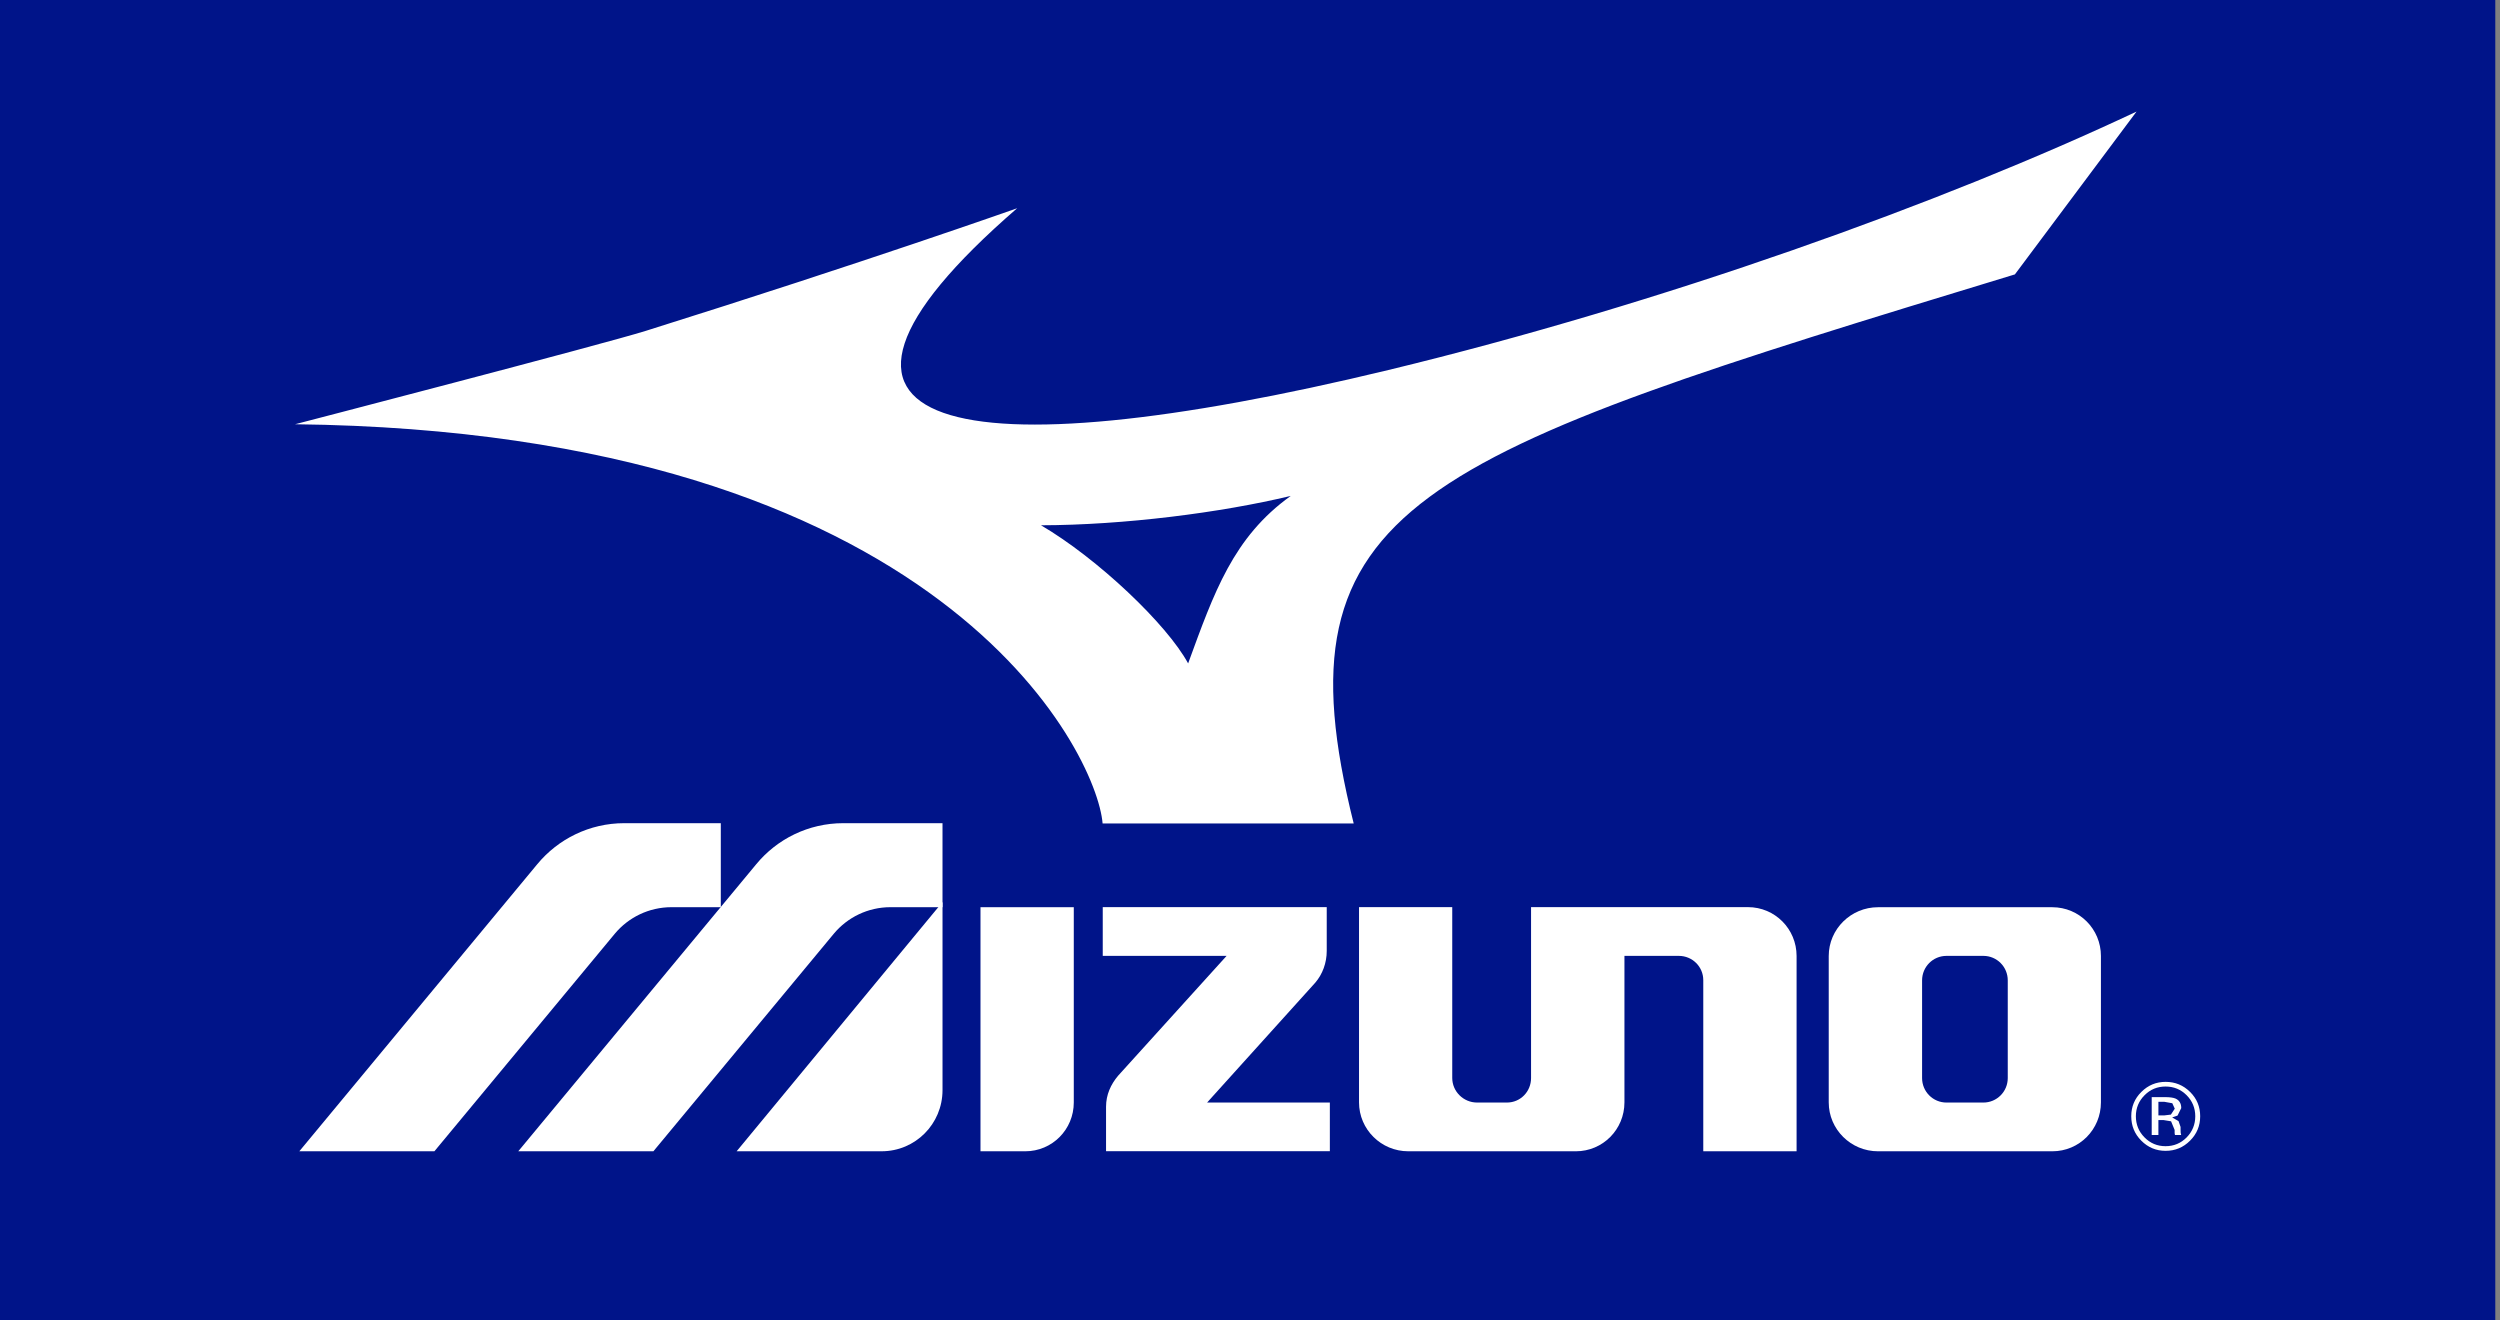
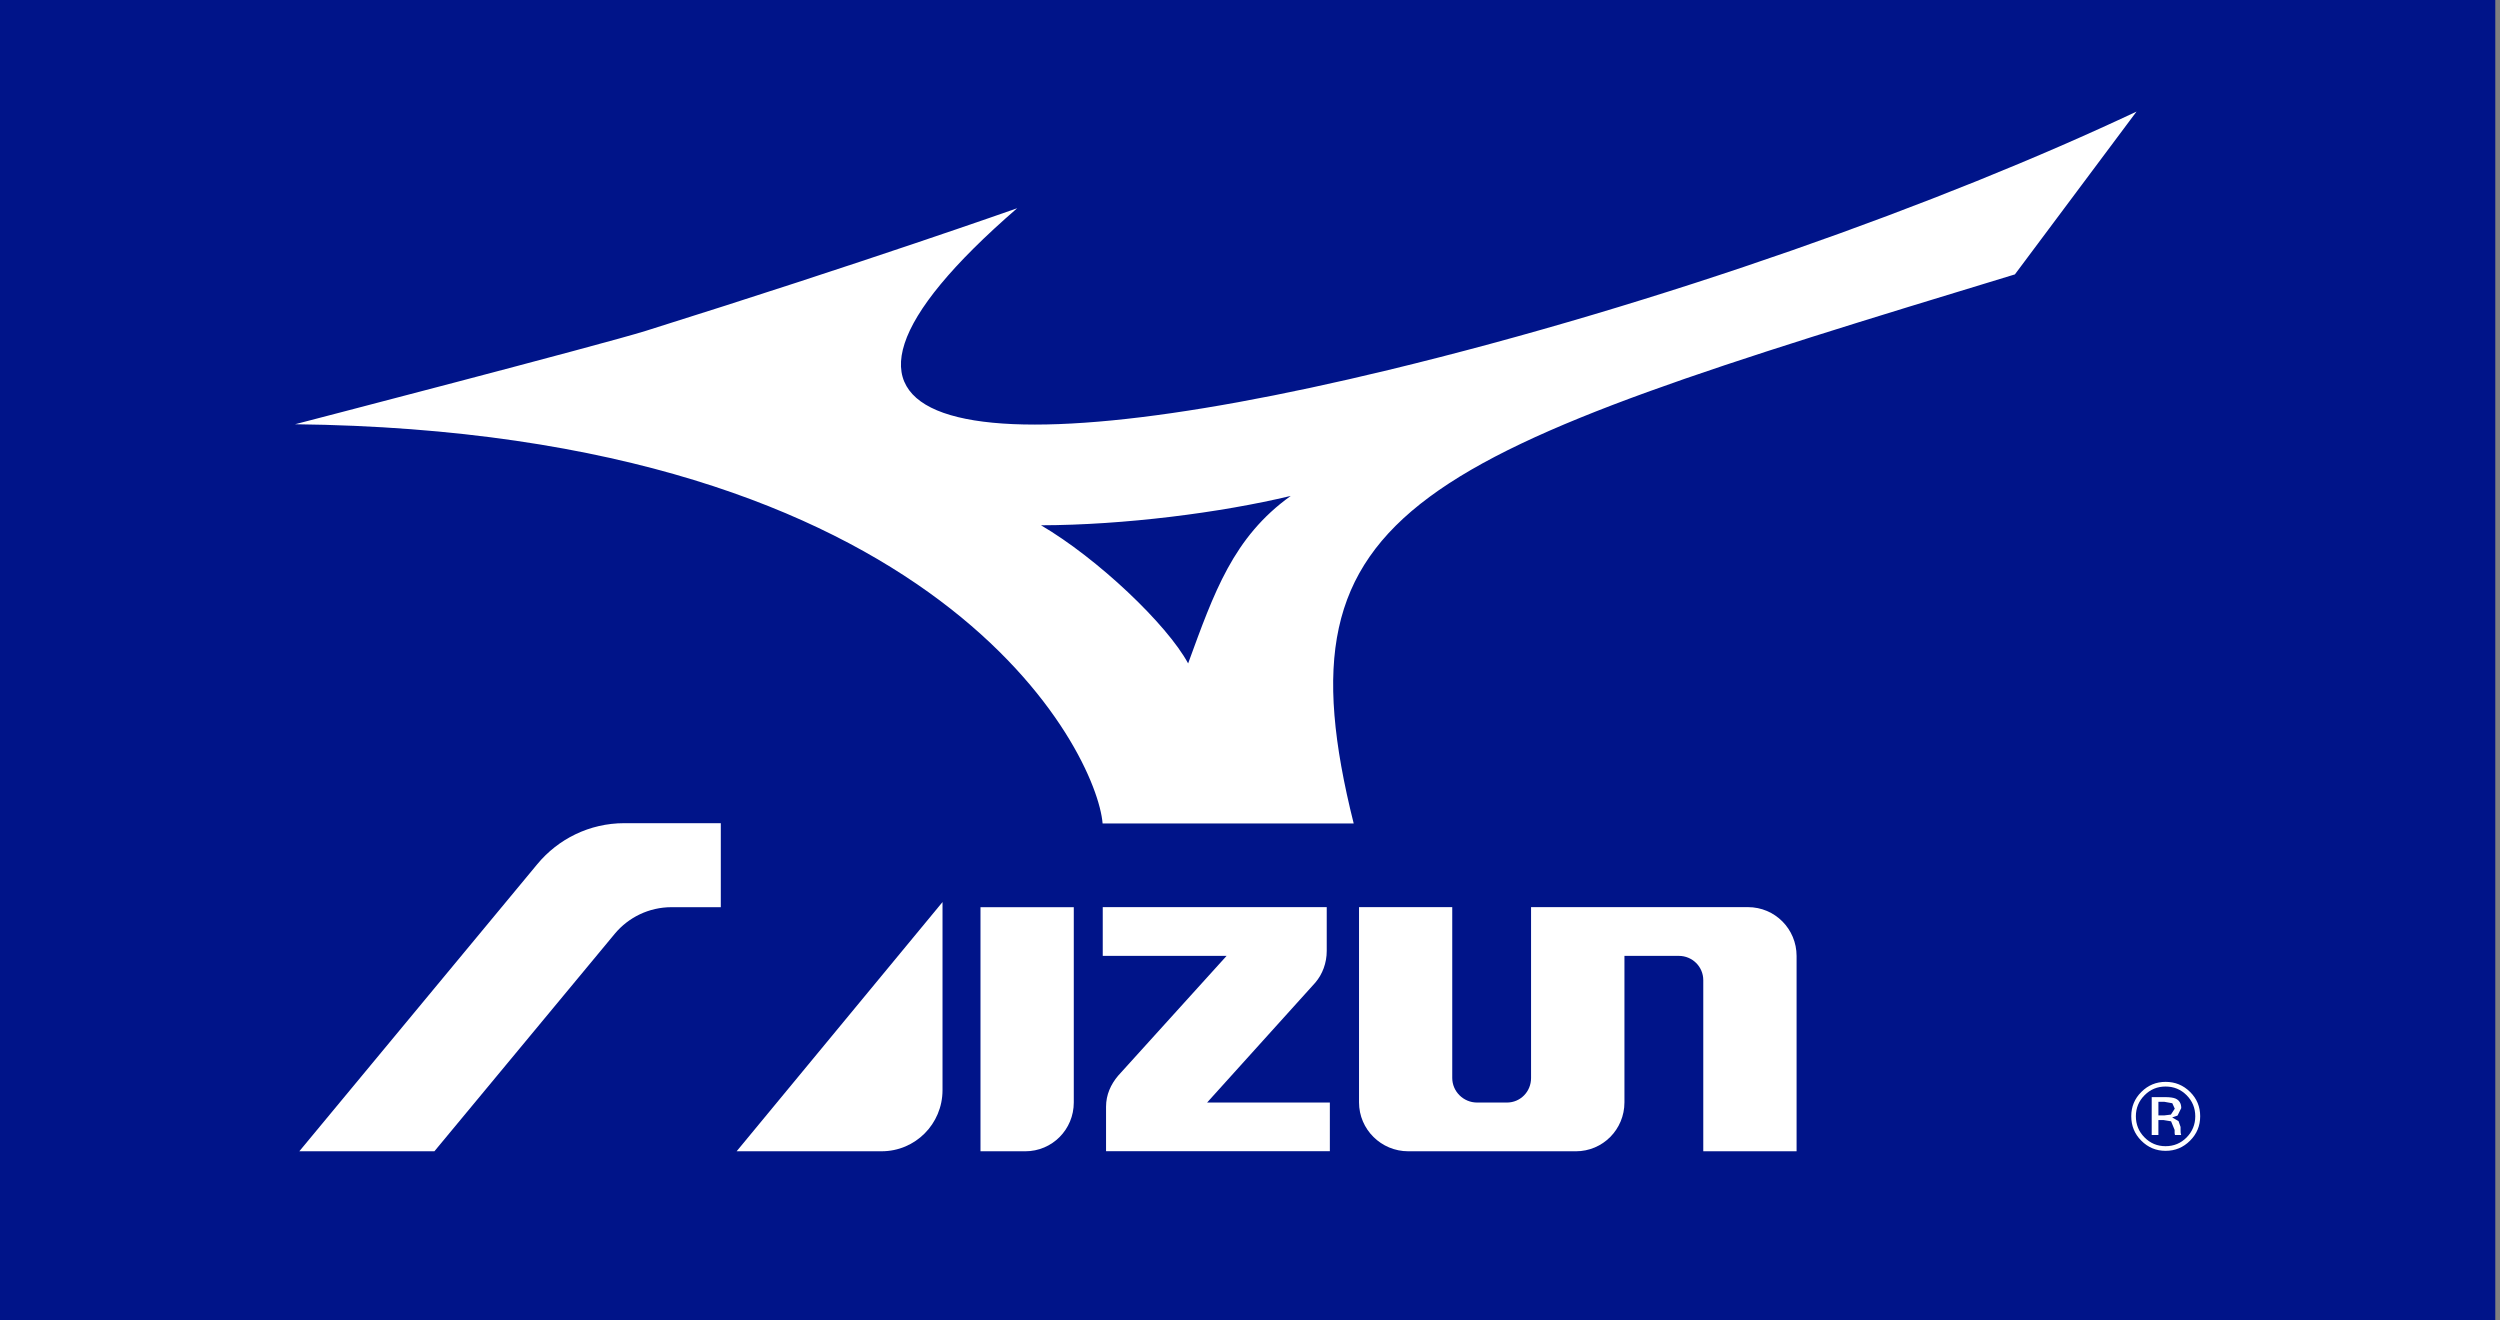
<svg xmlns="http://www.w3.org/2000/svg" width="284" height="150" viewBox="0 0 284 150" fill="none">
  <rect x="0" y="0" width="284" height="150" fill="#808080" stroke="none" />
  <path d="M283.465 0H0V150H283.465V0Z" fill="#001489" />
  <path d="M134.971 75.363C137.917 67.31 140.091 61.02 146.629 56.336C138.662 58.248 127.688 59.647 118.259 59.672C124.682 63.439 132.565 70.915 134.971 75.363ZM228.893 31.171C160.809 51.897 144.653 57.078 153.78 93.546H125.255C124.627 85.608 107.153 49.058 33.519 48.194C33.519 48.194 68.549 39.099 73.366 37.584C98.519 29.691 115.552 23.653 115.552 23.653C85.946 49.303 108.766 53.866 157.731 42.031C188.811 34.511 220.762 23.037 242.71 12.674L228.893 31.171Z" fill="white" />
  <path d="M83.682 130.785L107.07 102.474V123.837C107.07 127.677 103.986 130.784 100.151 130.784H83.682V130.785Z" fill="white" />
  <path d="M149.414 111.633C150.242 110.668 150.717 109.383 150.717 108.026V103.051H125.272V108.588H139.341L127.015 122.205C126.194 123.178 125.647 124.357 125.647 125.725V130.78H151.071V125.251H137.124L149.414 111.633Z" fill="white" />
-   <path d="M213.34 103.061C210.272 103.061 207.744 105.538 207.744 108.6V125.229C207.744 128.307 210.271 130.786 213.34 130.786H233.147C236.213 130.786 238.665 128.307 238.665 125.229V108.6C238.665 105.538 236.21 103.061 233.142 103.061H213.34ZM225.311 108.588C226.846 108.588 228.081 109.83 228.081 111.369V122.471C228.081 124.004 226.847 125.25 225.306 125.25H221.124C219.585 125.25 218.349 124.004 218.349 122.471V111.369C218.349 109.83 219.585 108.588 221.124 108.588H225.311Z" fill="white" />
  <path d="M111.384 103.057H121.982V125.241C121.982 128.307 119.533 130.786 116.471 130.786H111.384V103.057Z" fill="white" />
  <path d="M159.975 130.785C156.903 130.785 154.385 128.306 154.385 125.228V103.05H164.975V122.458C164.975 123.993 166.248 125.249 167.793 125.249H171.186C172.725 125.249 173.928 124.003 173.928 122.47V103.05H198.563C201.637 103.05 204.092 105.532 204.092 108.599V130.785H193.492V111.346C193.492 109.813 192.246 108.588 190.719 108.588H184.537V125.229C184.537 128.307 182.078 130.786 179.016 130.786L159.975 130.785Z" fill="white" />
-   <path d="M85.921 98.16L58.875 130.785H74.225L94.733 106.056C96.272 104.218 98.584 103.056 101.171 103.056H107.069V93.513H95.792C91.82 93.514 88.266 95.326 85.921 98.16Z" fill="white" />
  <path d="M61.044 98.16L34.003 130.785H49.347L69.855 106.056C71.395 104.218 73.712 103.056 76.294 103.056H81.883V93.513H70.914C66.948 93.514 63.394 95.326 61.044 98.16Z" fill="white" />
  <path d="M246.773 125.328L245.851 125.162H245.195V126.707H245.884L246.613 126.619L247.054 125.945L246.773 125.328ZM245.941 124.633C246.474 124.633 246.867 124.688 247.115 124.787C247.562 124.975 247.789 125.34 247.789 125.879L247.369 126.729L246.758 126.94L247.481 127.358L247.713 128.02V128.34L247.723 128.66L247.762 128.881L247.789 128.936H247.076L247.072 128.891L247.054 128.848L247.038 128.703V128.361L246.634 127.381L245.79 127.242H245.194V128.935H244.434V124.632L245.941 124.633ZM243.623 124.418C242.967 125.074 242.635 125.875 242.635 126.807C242.635 127.745 242.961 128.549 243.619 129.211C244.275 129.875 245.068 130.207 246.006 130.207C246.945 130.207 247.746 129.875 248.402 129.211C249.052 128.549 249.382 127.744 249.382 126.807C249.382 125.875 249.052 125.075 248.402 124.418C247.74 123.756 246.945 123.43 246.006 123.43C245.074 123.43 244.279 123.756 243.623 124.418ZM248.793 129.578C248.027 130.349 247.104 130.736 246.012 130.736C244.938 130.736 244.01 130.349 243.248 129.578C242.486 128.814 242.111 127.887 242.111 126.801C242.111 125.725 242.492 124.799 243.259 124.043C244.021 123.281 244.941 122.9 246.011 122.9C247.103 122.9 248.027 123.281 248.792 124.043C249.56 124.799 249.94 125.725 249.94 126.801C249.941 127.887 249.561 128.814 248.793 129.578Z" fill="white" />
</svg>